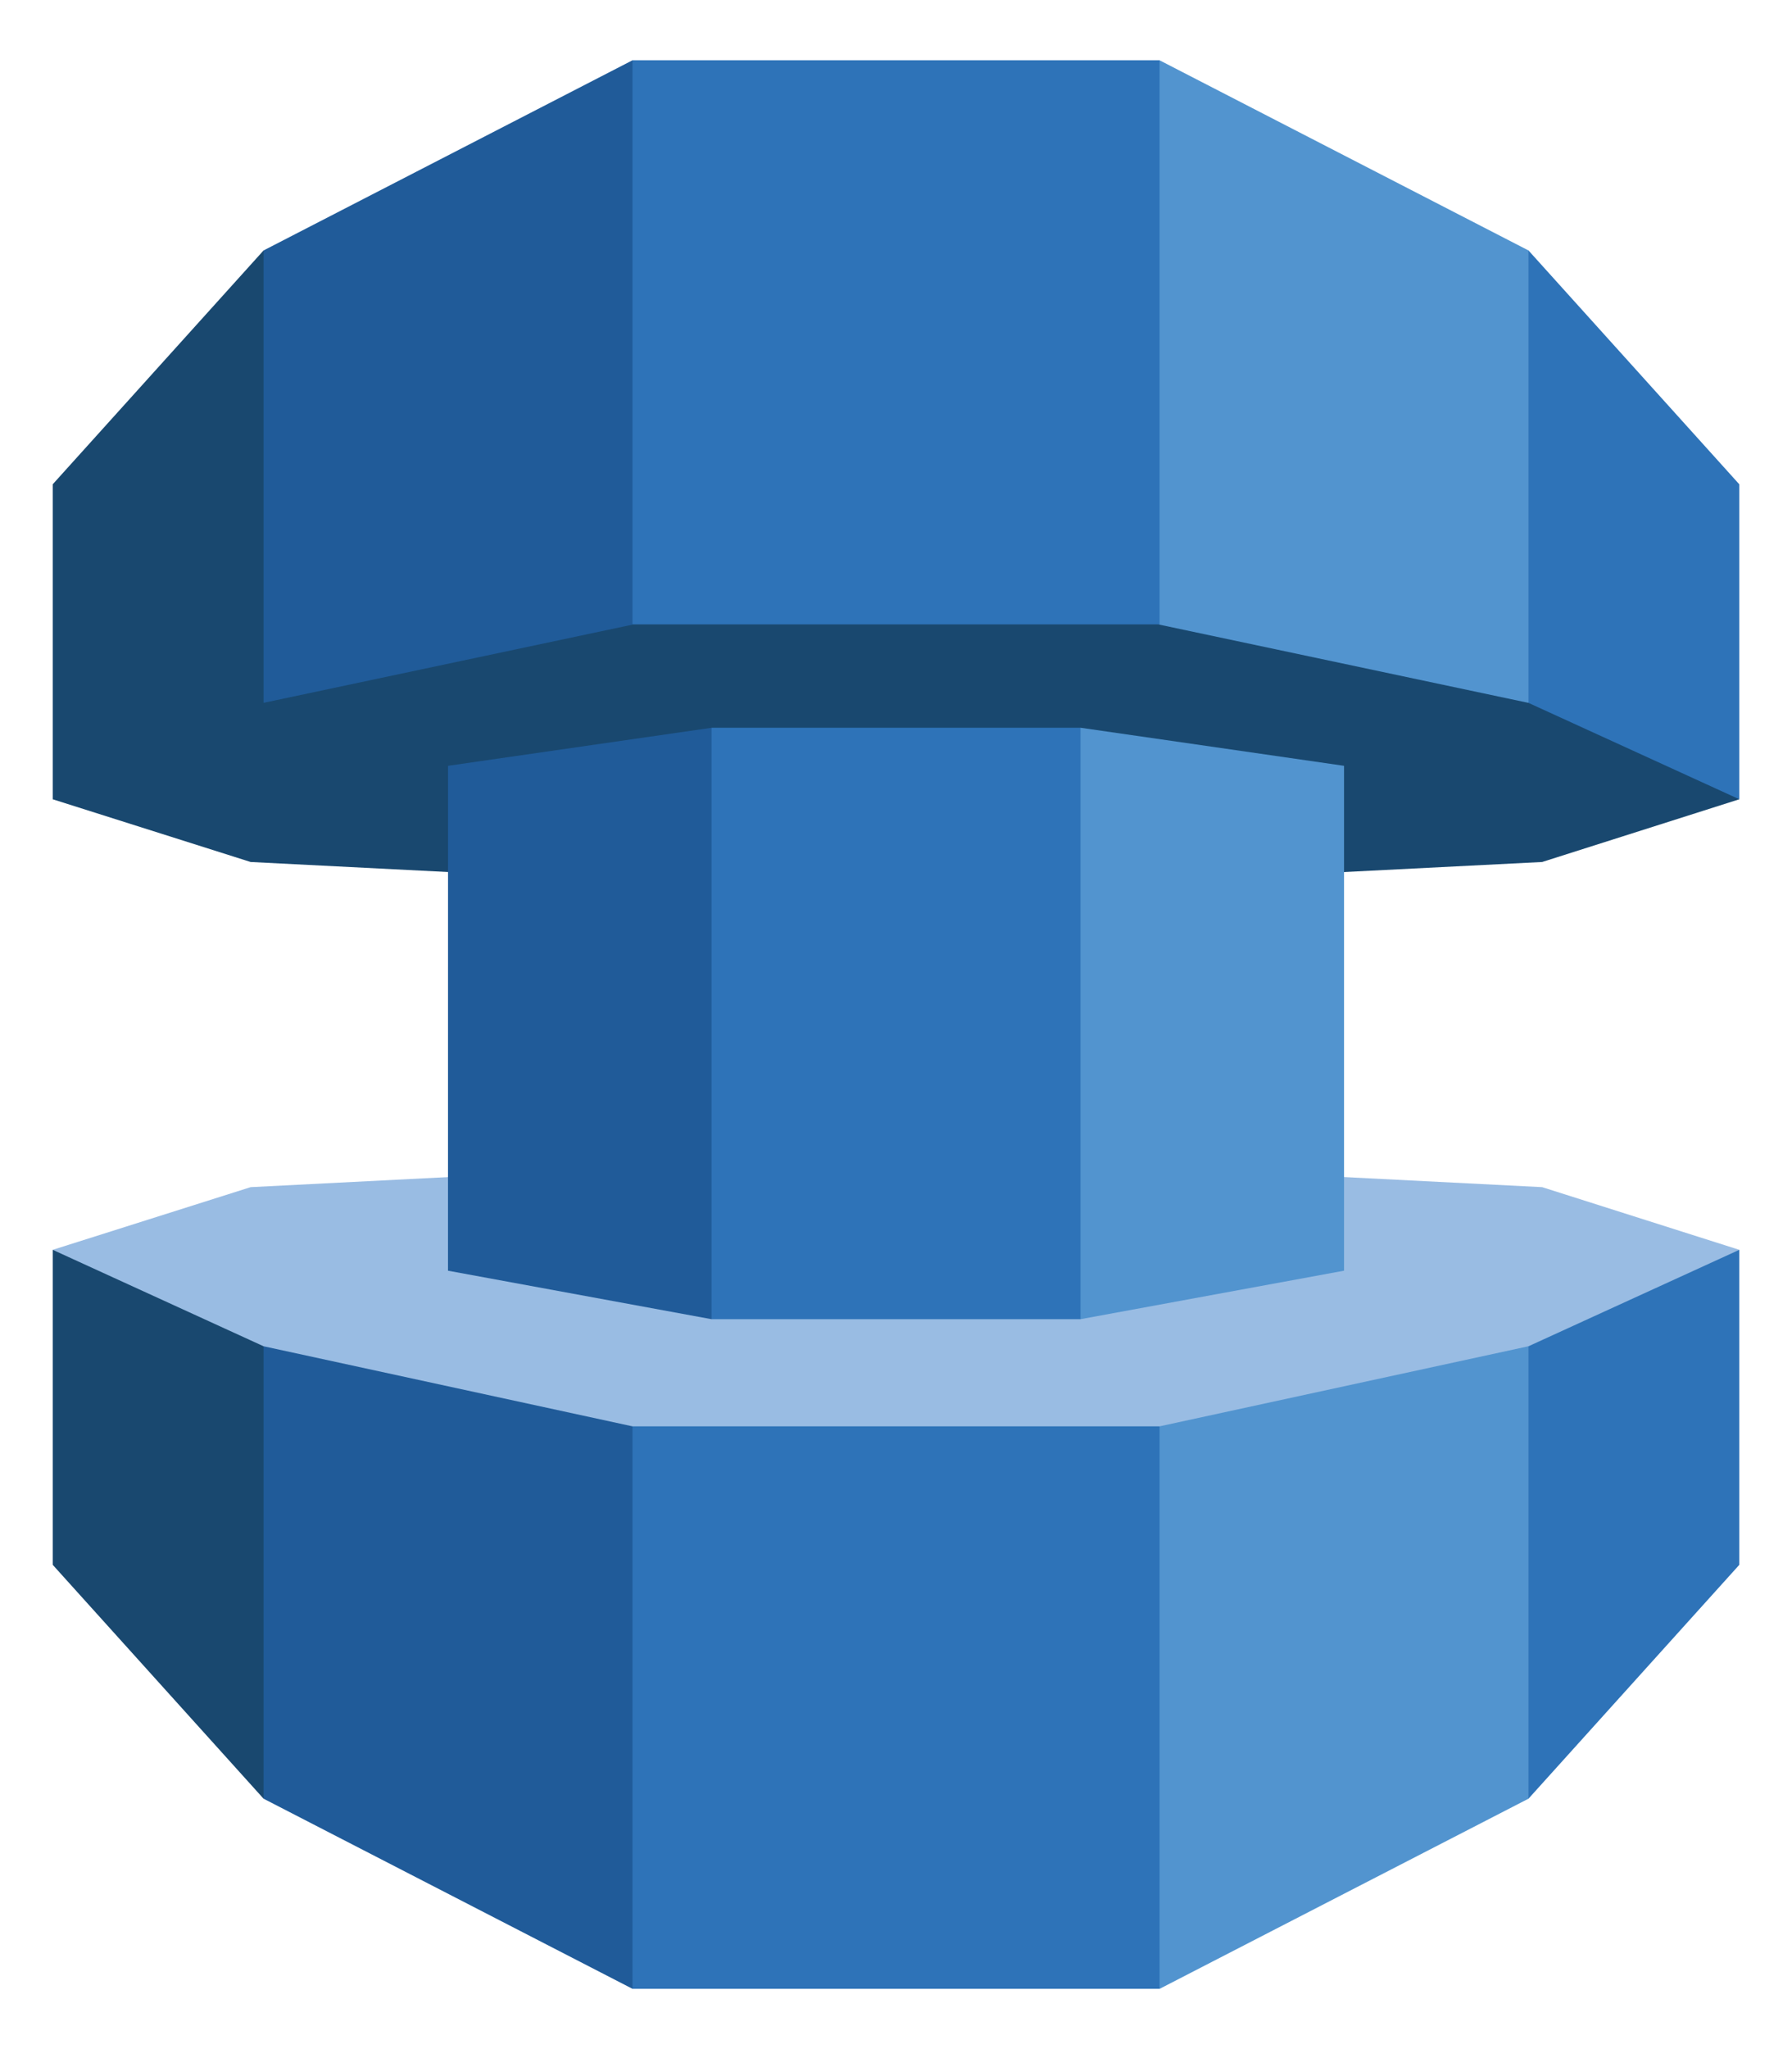
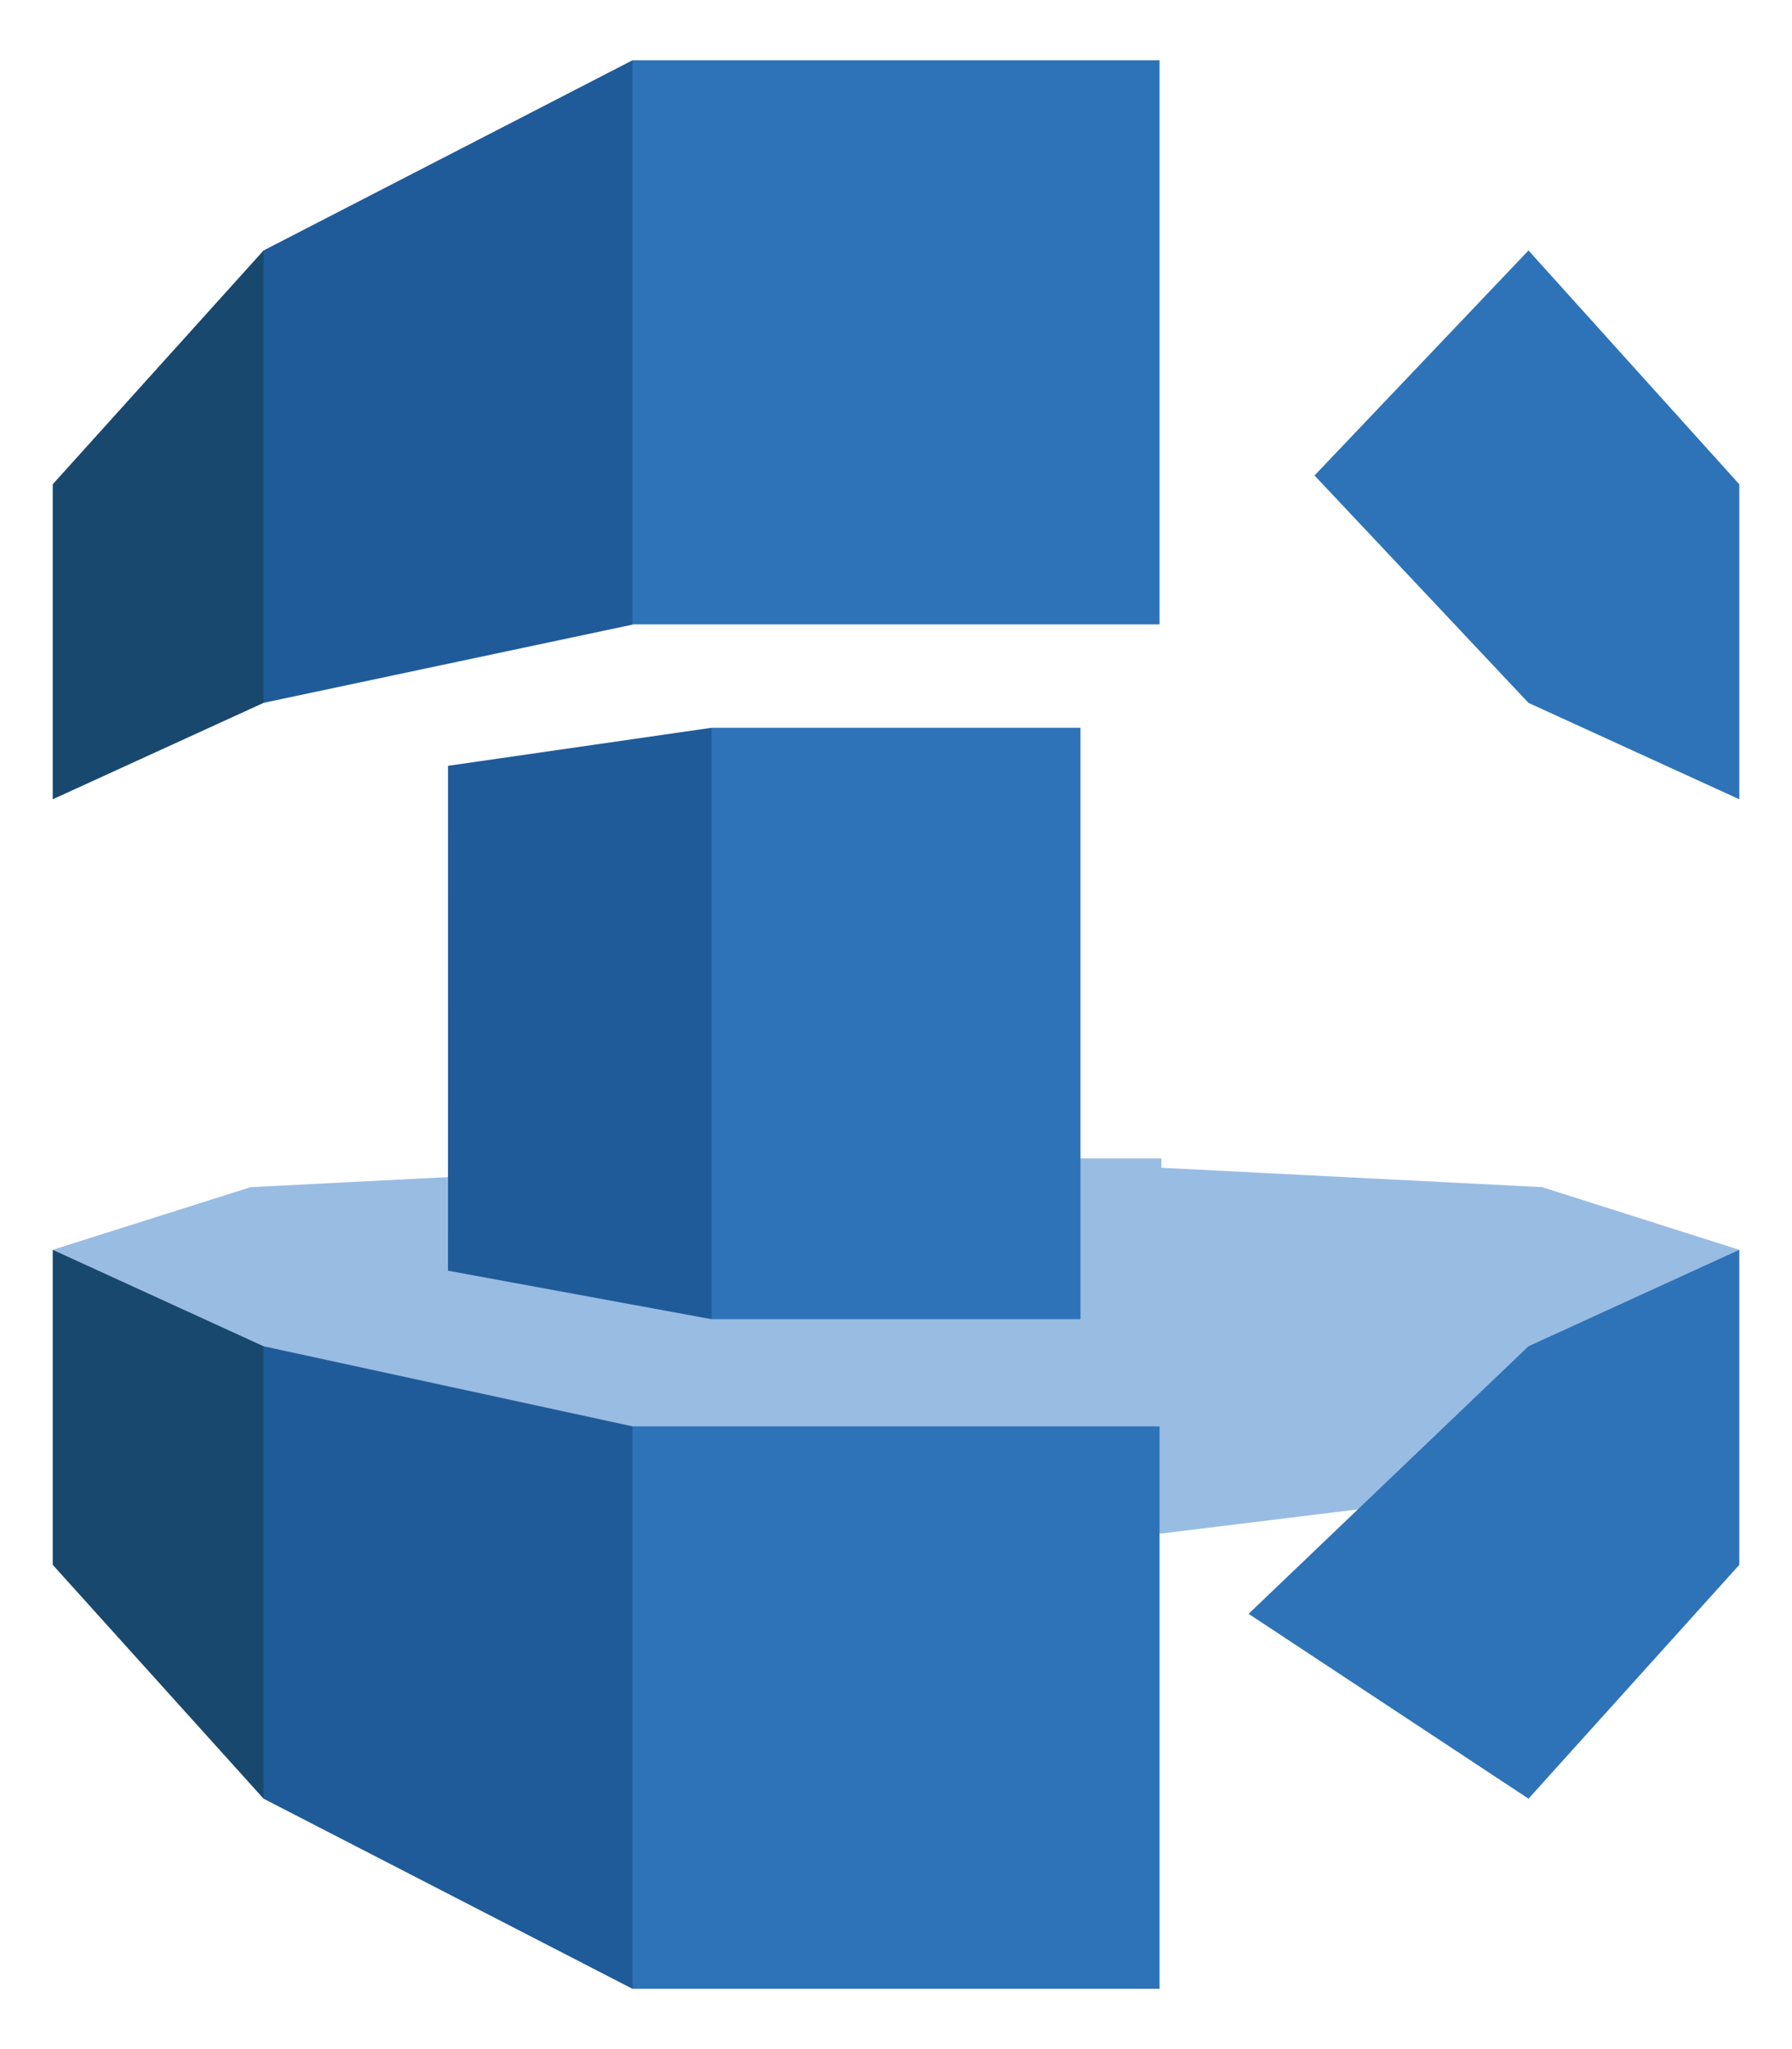
<svg xmlns="http://www.w3.org/2000/svg" width="42" height="48" viewBox="0 0 42 48" fill="none">
  <path fill-rule="evenodd" clip-rule="evenodd" d="M36.145 27.809L27.257 27.357L27.22 27.351V27.137H27.226H14.774H14.781V27.351L14.743 27.357L5.874 27.809L1.236 29.277L5.862 34.83L14.781 35.922H14.774H27.226H27.22L36.127 34.83L40.765 29.277L36.145 27.809Z" fill="#99BCE3" />
-   <path fill-rule="evenodd" clip-rule="evenodd" d="M36.145 20.192L27.257 20.643L27.22 20.65V20.932H27.226H14.774H14.781V20.65L14.743 20.643L5.874 20.192L1.236 18.723L5.862 13.17L14.781 12.147H14.774H27.226H27.22L36.127 13.17L40.765 18.723L36.145 20.192Z" fill="#19486F" />
  <path fill-rule="evenodd" clip-rule="evenodd" d="M40.765 18.723L35.824 16.465L30.809 11.138L35.824 5.867L40.765 11.345V18.723ZM40.765 29.277L35.824 31.536L29.264 37.804L35.824 42.134L40.765 36.656V29.277Z" fill="#2E73B8" />
-   <path fill-rule="evenodd" clip-rule="evenodd" d="M27.177 14.632L16.986 8.019L27.177 1.412L35.824 5.867V16.465L27.177 14.633L27.177 14.632ZM27.177 33.412L18.456 40L27.177 46.589L35.824 42.134V31.536L27.177 33.412ZM31.5 29.766L25.324 30.902L19.228 23.975L25.324 17.047L31.501 17.939V29.766L31.5 29.766Z" fill="#5294CF" />
  <path fill-rule="evenodd" clip-rule="evenodd" d="M27.177 14.626V1.412H14.824L7.802 10.278L14.824 14.626H27.177ZM27.177 33.412V46.588H14.824L7.802 37.572L14.824 33.412H27.177ZM25.324 30.902H16.677L11.427 24L16.677 17.048H25.324V30.902H25.324Z" fill="#2E73B8" />
  <path fill-rule="evenodd" clip-rule="evenodd" d="M14.824 14.632V1.412L6.177 5.867L2.625 13.804L6.177 16.464L14.824 14.632ZM14.824 33.412V46.588L6.177 42.134L2.366 33.412L6.177 31.536L14.824 33.412ZM10.5 29.766L16.677 30.902V17.048L10.501 17.939L10.5 29.766Z" fill="#205B99" />
  <path fill-rule="evenodd" clip-rule="evenodd" d="M1.236 18.723L6.177 16.465V5.867L1.236 11.344V18.723ZM1.236 29.277L6.177 31.536V42.134L1.236 36.656V29.277Z" fill="#19486F" />
</svg>